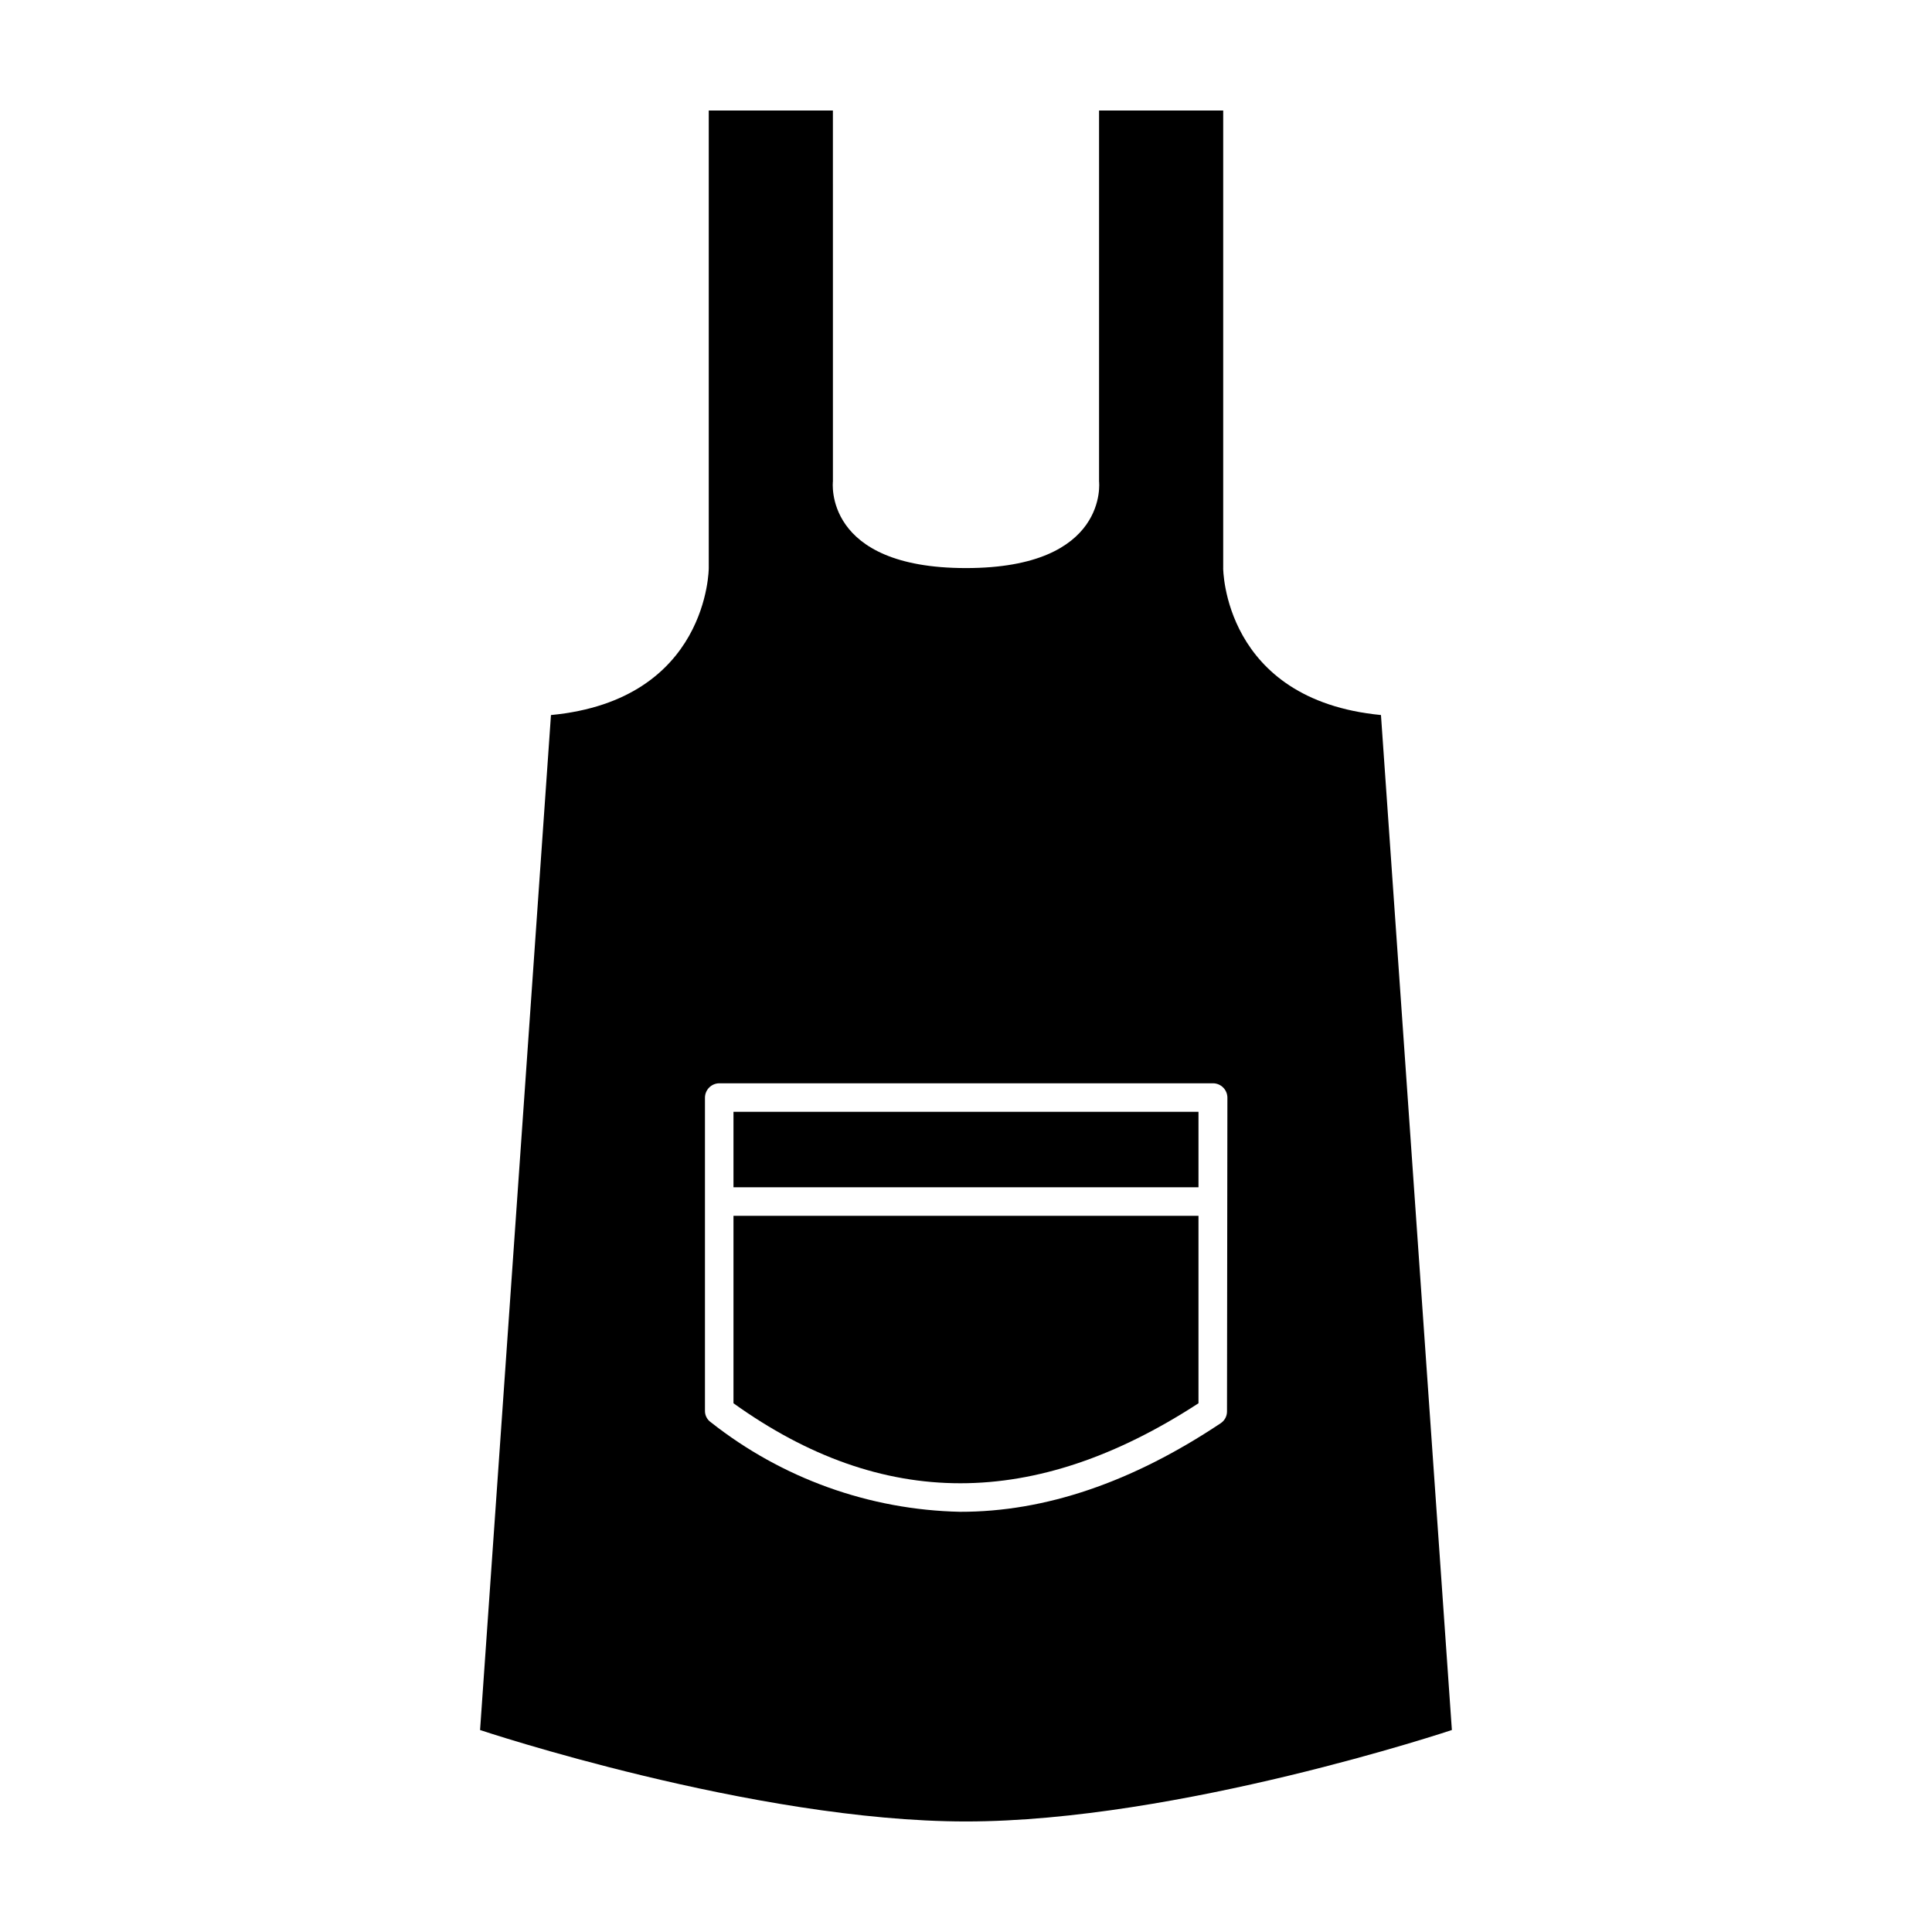
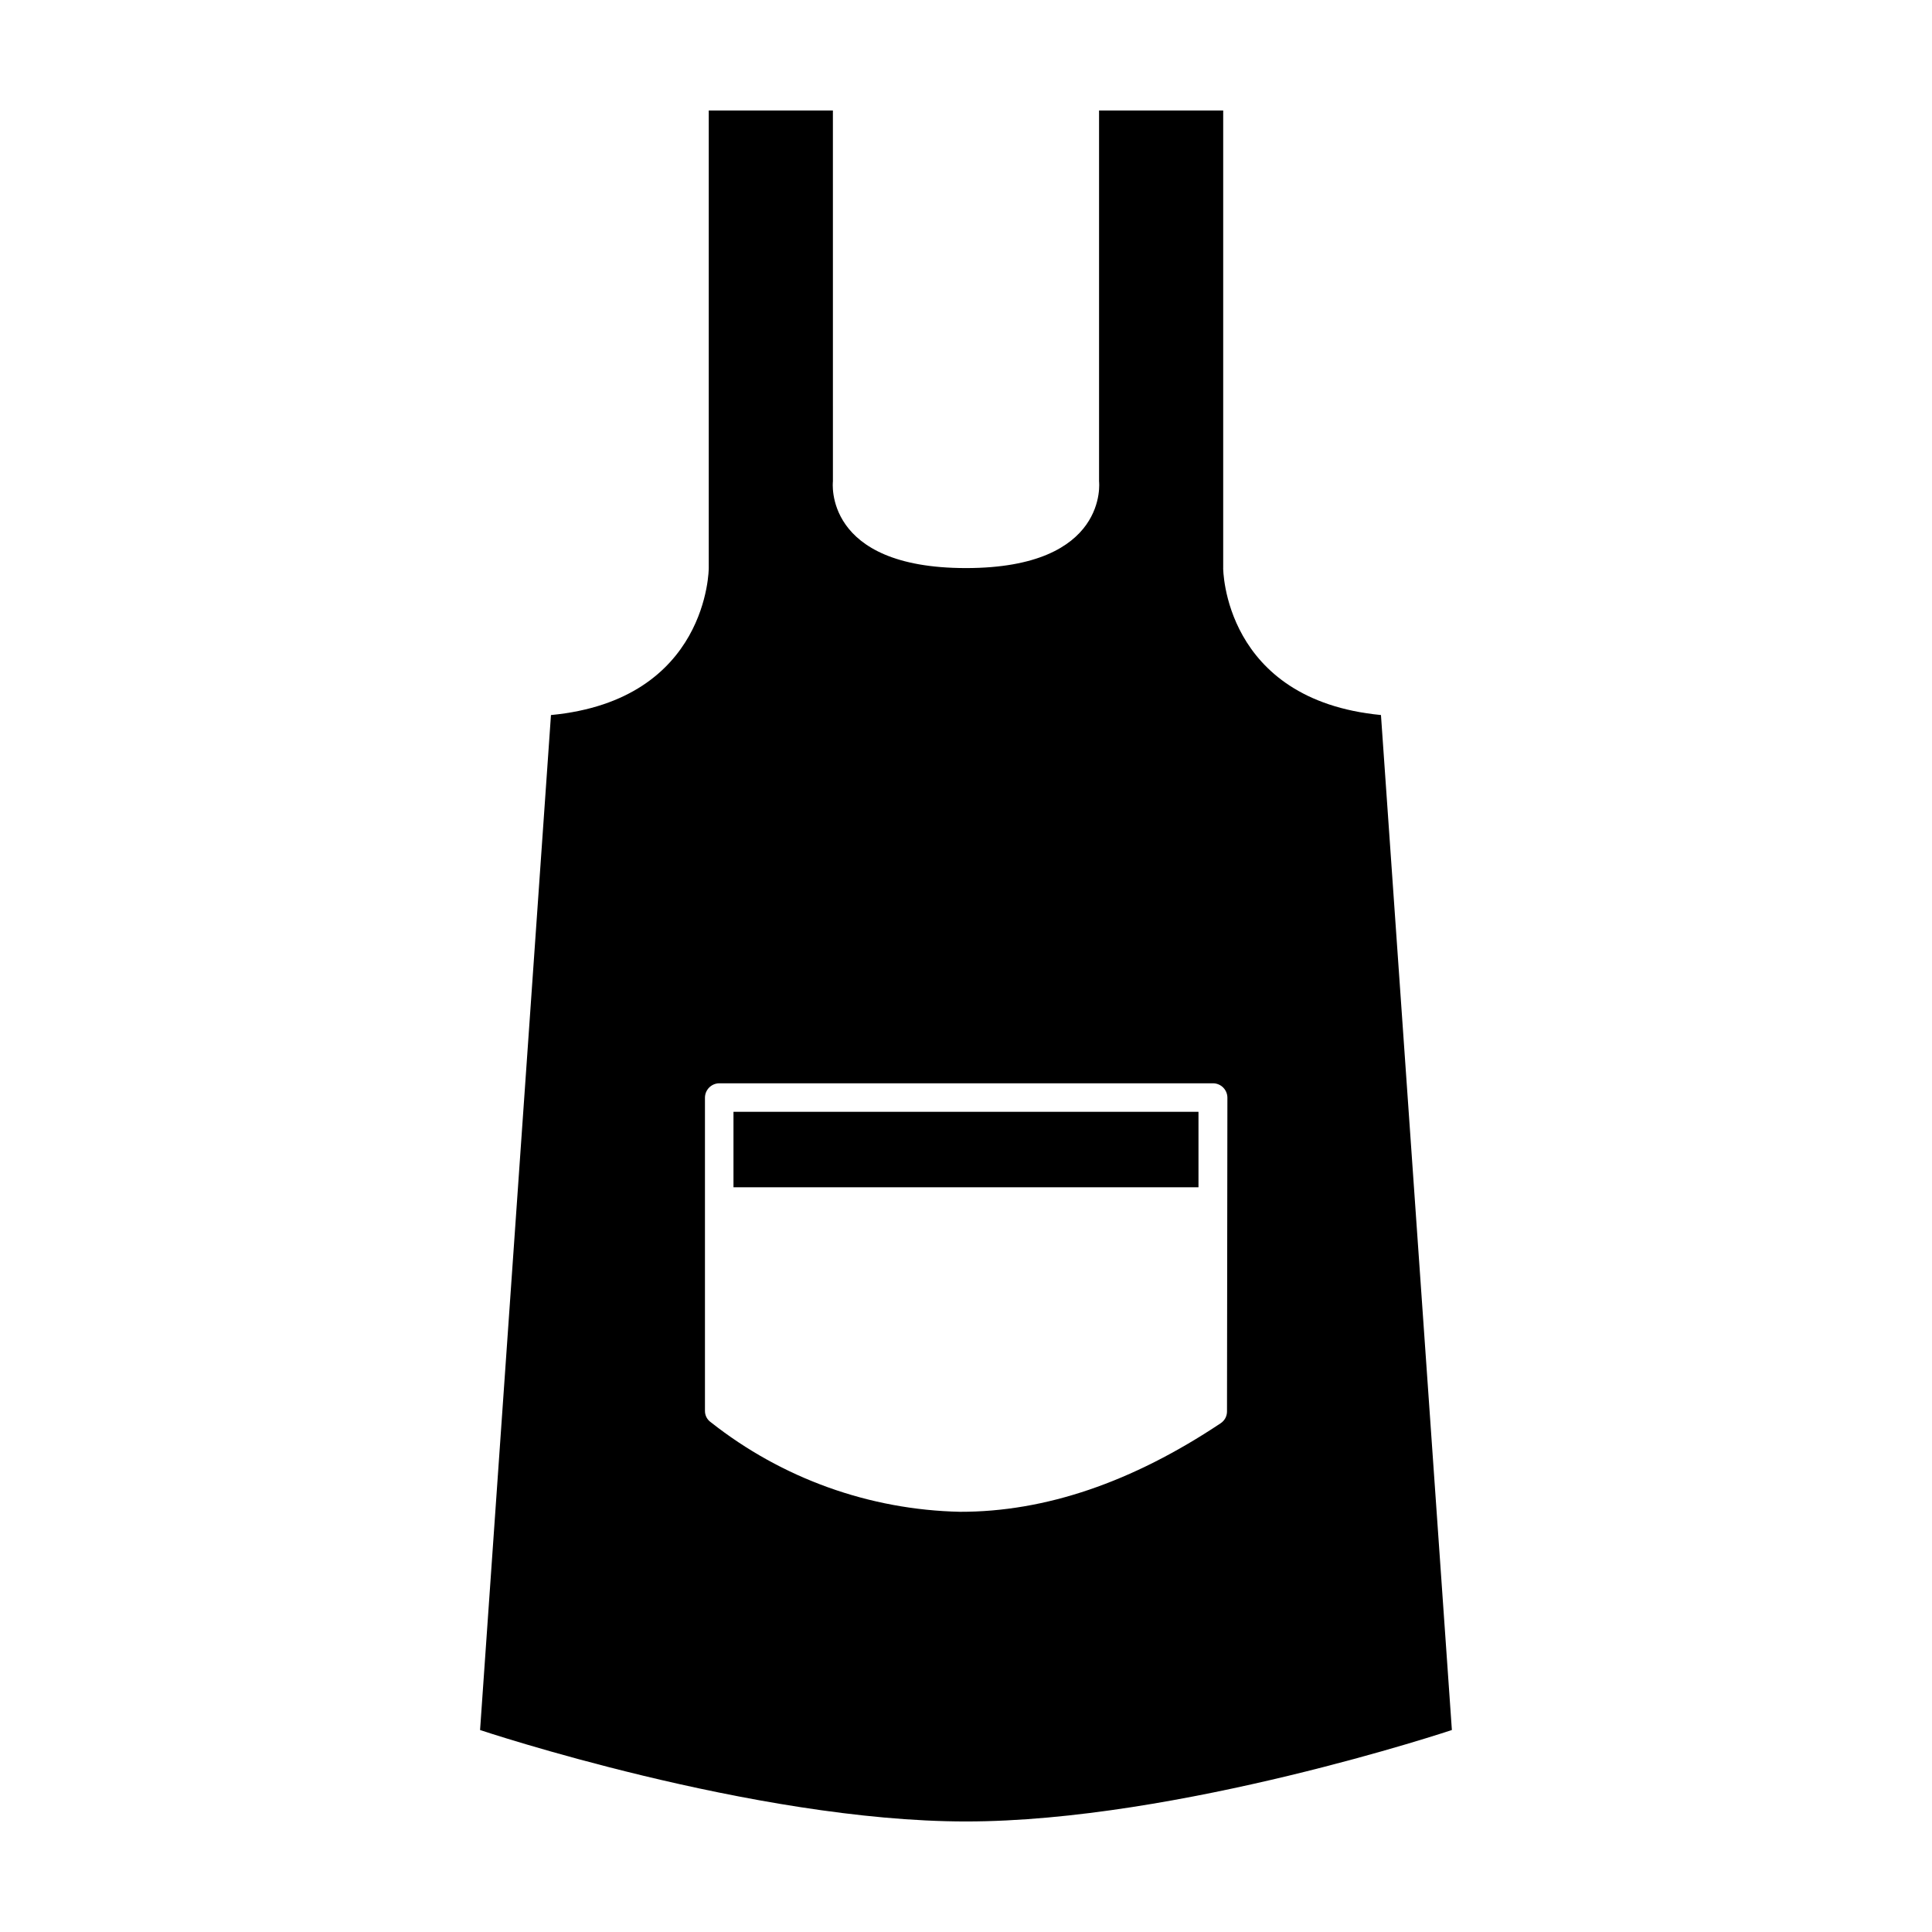
<svg xmlns="http://www.w3.org/2000/svg" fill="#000000" width="800px" height="800px" version="1.1" viewBox="144 144 512 512">
  <g>
    <path d="m468.16 294.55v-121.27h-32.898v98.293s2.719 22.973-35.266 22.973c-37.988 0-35.266-22.973-35.266-22.973l-0.004-98.293h-32.898v121.27s0 34.965-41.816 38.945l-18.789 268.98s72.496 24.23 128.77 24.23 128.77-24.234 128.77-24.234l-18.793-268.98c-41.816-4.031-41.816-38.945-41.816-38.945zm1.008 223.49v0.004c0.008 1.254-0.617 2.426-1.664 3.121-23.512 15.684-46.535 23.512-69.074 23.477h0.004c-24.012-0.508-47.203-8.84-66.051-23.727-0.988-0.688-1.574-1.82-1.562-3.023v-83.027c0.027-2.078 1.703-3.754 3.781-3.781h130.89c2.078 0.027 3.754 1.703 3.781 3.781z" />
-     <path d="m338.38 515.88c39.449 28.266 79.805 28.266 123.23 0v-49.676h-123.23z" />
    <path d="m338.38 438.64h123.23v20h-123.23z" />
  </g>
</svg>